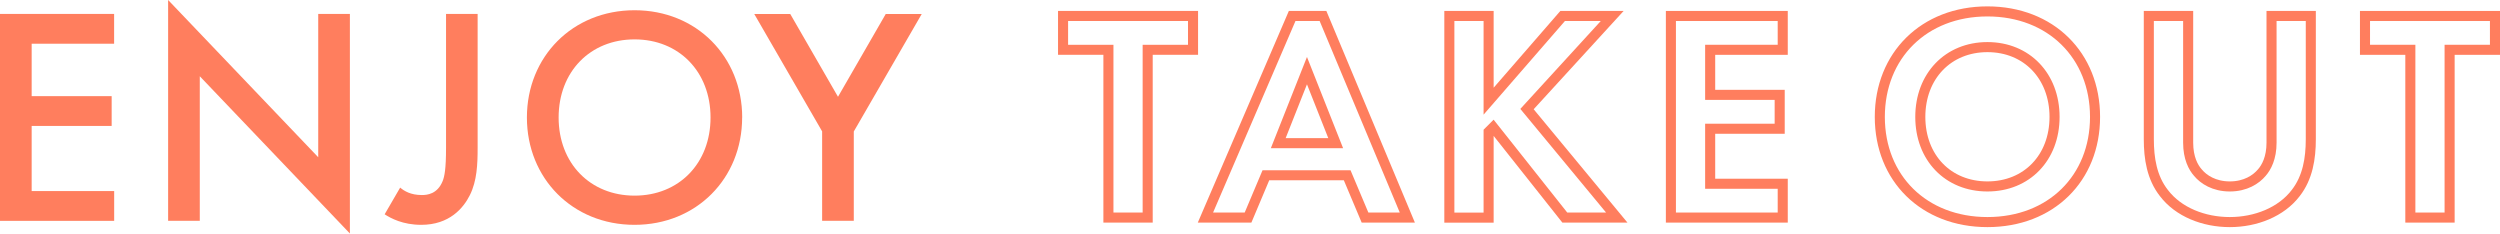
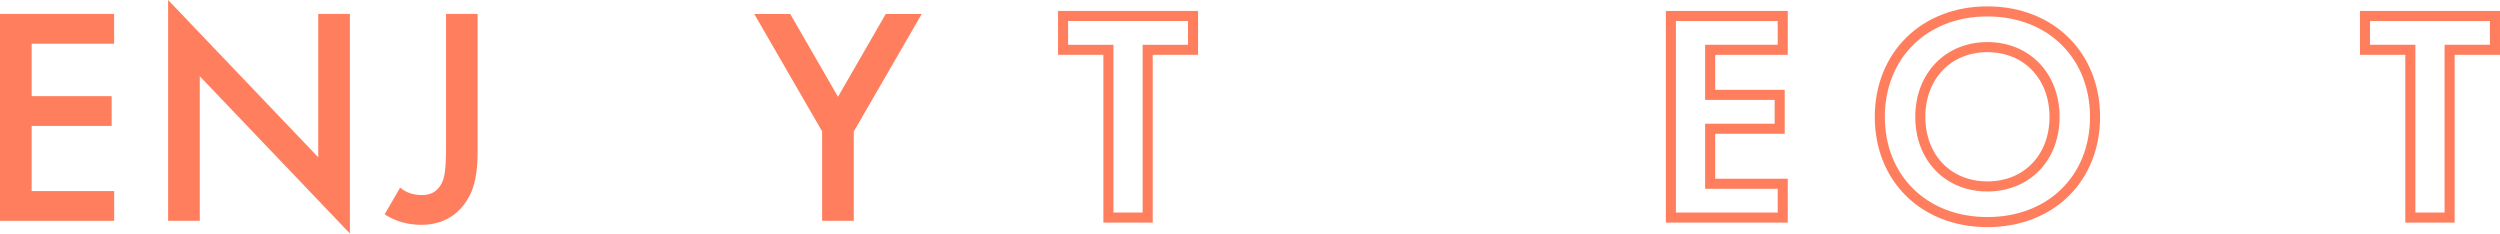
<svg xmlns="http://www.w3.org/2000/svg" id="_レイヤー_2" data-name="レイヤー 2" viewBox="0 0 427.21 39.91">
  <defs>
    <style>
      .cls-1 {
        fill: none;
        stroke: #ff7e5e;
        stroke-miterlimit: 10;
        stroke-width: 1.72px;
      }

      .cls-2 {
        fill: #ff7e5e;
        stroke-width: 0px;
      }
    </style>
  </defs>
  <g id="design">
    <g>
      <g>
        <path class="cls-2" d="M19.5,7.47H5.41v8.96h13.67v5.09H5.41v11.13h14.1v5.09H0V2.38h19.5v5.09Z" />
        <path class="cls-2" d="M28.73,37.73V0l25.65,26.87V2.38h5.41v37.52l-25.65-26.87v24.7h-5.41Z" />
        <path class="cls-2" d="M81.62,2.38v22.89c0,2.81-.11,5.62-1.32,8.06-1.11,2.23-3.5,5.09-8.32,5.09-3.13,0-5.19-1.11-6.25-1.8l2.65-4.56c.69.58,1.8,1.27,3.71,1.27.9,0,2.65-.16,3.55-2.38.32-.79.58-2.07.58-5.67V2.38h5.41Z" />
-         <path class="cls-2" d="M126.82,20.08c0,10.39-7.79,18.34-18.39,18.34s-18.39-7.95-18.39-18.34S97.84,1.75,108.44,1.75s18.39,7.95,18.39,18.33ZM121.42,20.08c0-7.84-5.41-13.35-12.98-13.35s-12.98,5.51-12.98,13.35,5.41,13.35,12.98,13.35,12.98-5.51,12.98-13.35Z" />
        <path class="cls-2" d="M140.5,22.47l-11.61-20.08h6.15l8.16,14.15,8.16-14.15h6.15l-11.61,20.08v15.26h-5.41v-15.26Z" />
      </g>
      <g>
        <g>
          <path class="cls-1" d="M196.12,8.51v28.67h-6.71V8.51h-7.75V2.73h22.21v5.78h-7.75Z" />
-           <path class="cls-1" d="M230.21,29.95h-13.89l-3.05,7.23h-7.28l14.82-34.45h5.27l14.41,34.45h-7.23l-3.05-7.23ZM228.25,24.47l-4.91-12.4-4.91,12.4h9.81Z" />
-           <path class="cls-1" d="M254.38,17.29l12.65-14.56h8.47l-14.56,15.91,15.34,18.54h-8.88l-12.24-15.44-.78.78v14.67h-6.71V2.73h6.71v14.56Z" />
          <path class="cls-1" d="M304.64,8.51h-12.4v7.7h11.88v5.79h-11.88v9.4h12.4v5.78h-19.11V2.73h19.11v5.78Z" />
        </g>
        <g>
          <path class="cls-1" d="M358.01,19.98c0,10.49-7.54,17.97-18.39,17.97s-18.39-7.49-18.39-17.97,7.54-18.03,18.39-18.03,18.39,7.54,18.39,18.03ZM351.09,19.98c0-6.97-4.75-11.93-11.47-11.93s-11.47,4.96-11.47,11.93,4.75,11.88,11.47,11.88,11.47-4.91,11.47-11.88Z" />
-           <path class="cls-1" d="M373.92,2.73v21.64c0,2.63.88,4.24,1.65,5.11.98,1.19,2.79,2.38,5.47,2.38s4.49-1.19,5.48-2.38c.77-.88,1.65-2.48,1.65-5.11V2.73h6.71v21.07c0,3.25-.52,6.56-2.58,9.19-2.48,3.25-6.82,4.96-11.26,4.96s-8.78-1.7-11.26-4.96c-2.07-2.63-2.58-5.94-2.58-9.19V2.73h6.71Z" />
          <path class="cls-1" d="M418.6,8.51v28.67h-6.71V8.51h-7.75V2.73h22.21v5.78h-7.75Z" />
        </g>
      </g>
    </g>
  </g>
</svg>